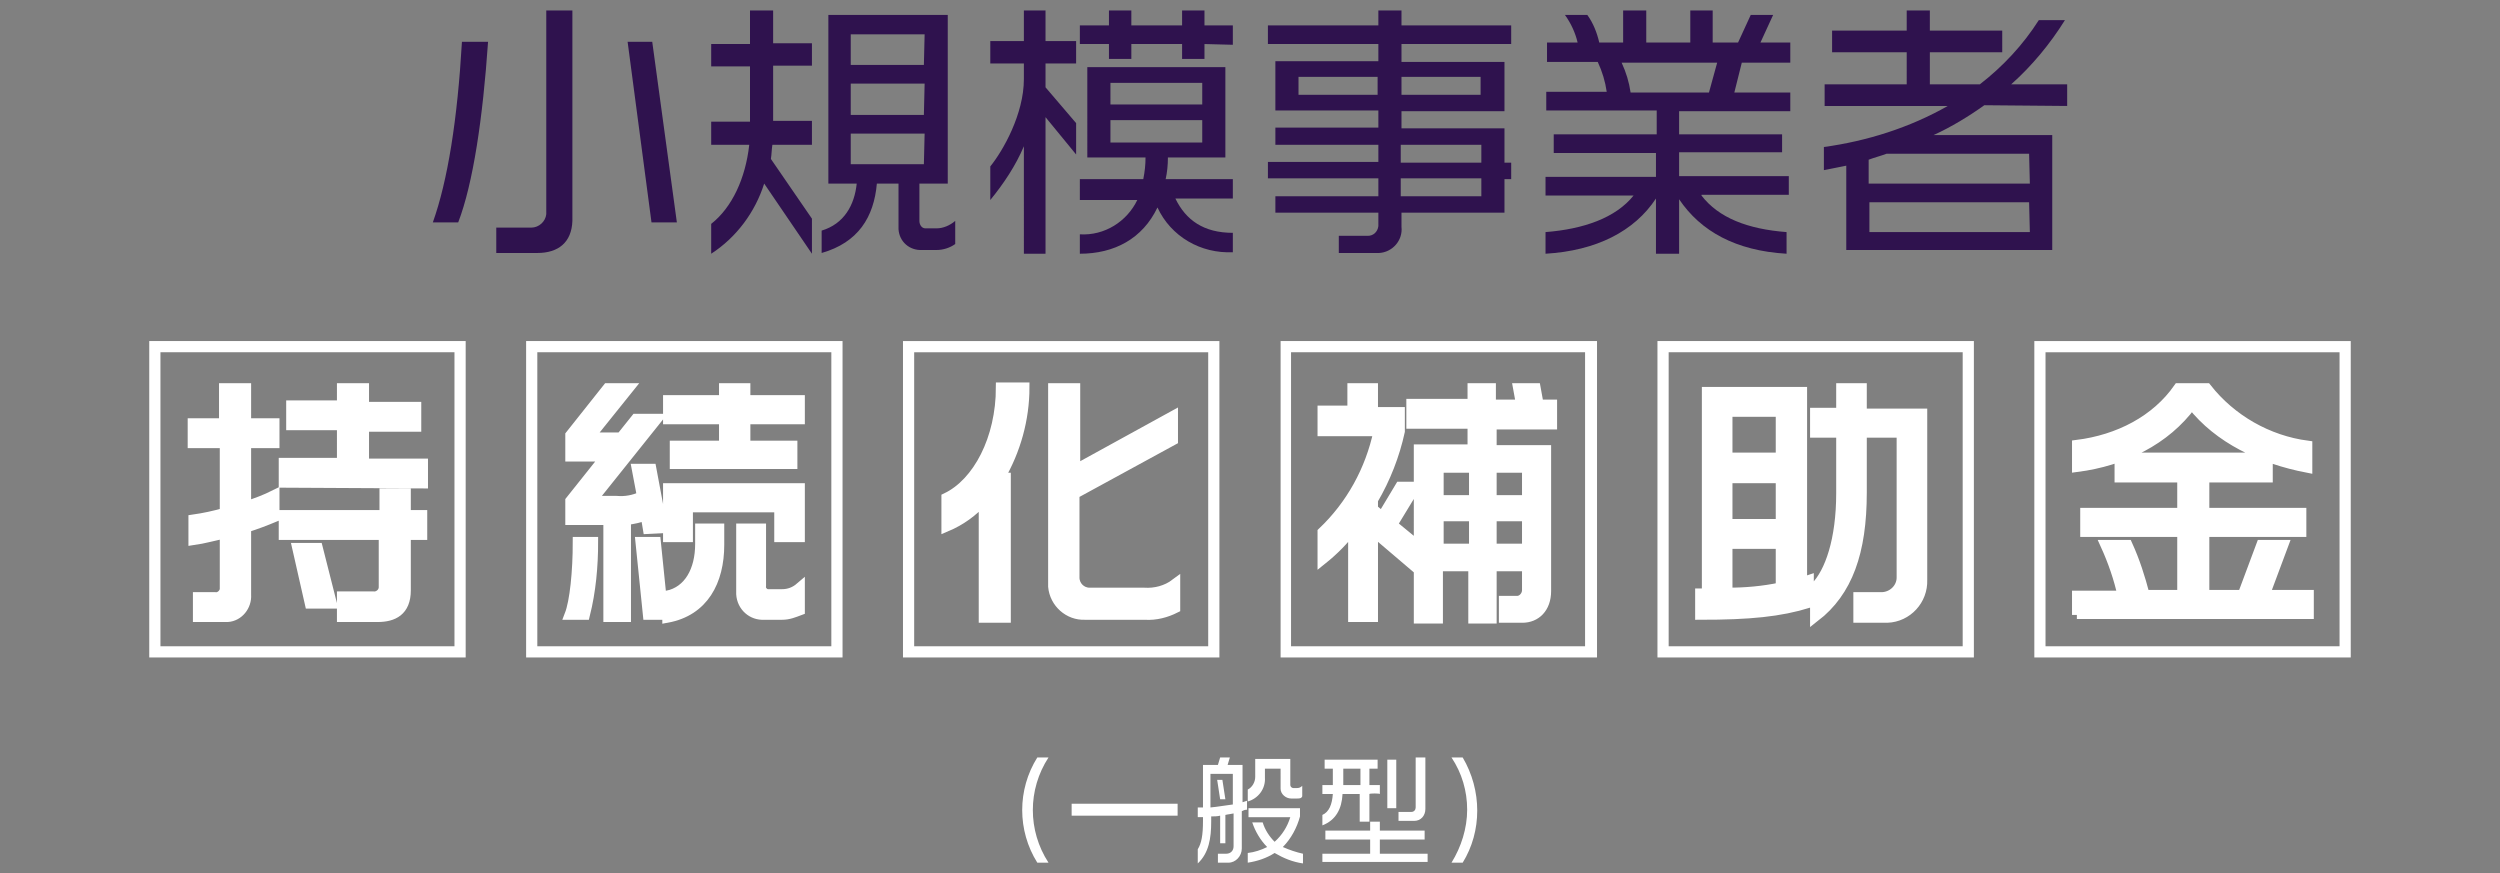
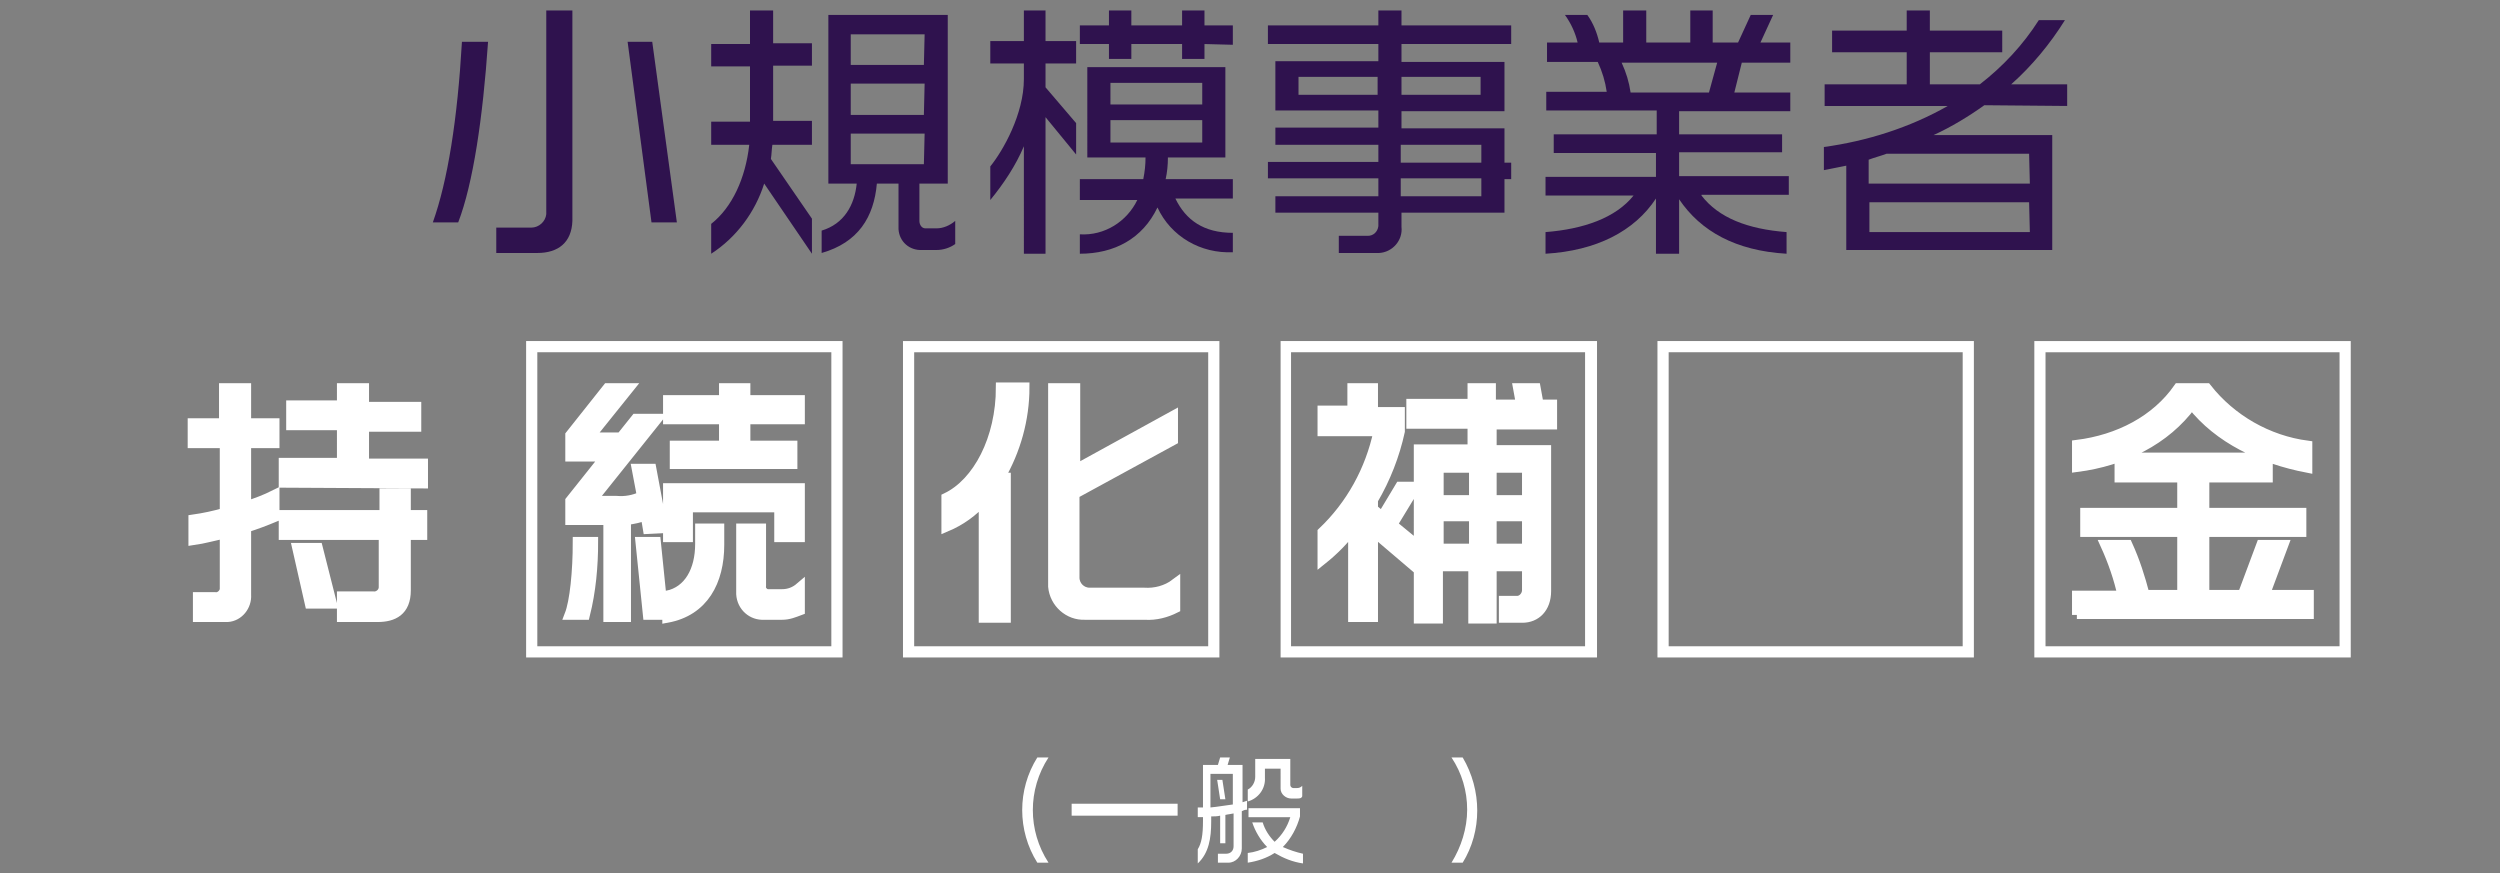
<svg xmlns="http://www.w3.org/2000/svg" version="1.1" id="Layer_1" x="0px" y="0px" viewBox="0 0 335 117" style="enable-background:new 0 0 335 117;" xml:space="preserve">
  <rect x="0" y="0" width="335" height="117" fill="#808080" stroke="none" />
  <style type="text/css">
	.st0{fill:#FFFFFF;}
	.st1{fill:#2f124e;}
	.st2{fill:#FFFFFF;stroke:#FFFFFF;stroke-width:1.3;stroke-miterlimit:10;}
</style>
  <g id="Layer_2_1_">
    <g id="rayout">
      <path class="st0" d="M139,115.6c-2.7-4.3-2.7-9.8,0-14.1h1.5c-2.8,4.3-2.8,9.8,0,14.1H139z" />
      <path class="st0" d="M143.6,109.3v-1.6h14.2v1.6H143.6z" />
      <path class="st0" d="M166.4,108.7v5c0,1-0.8,1.9-1.8,1.9h-0.1h-1.3v-1.2h1.1c0.6,0,1-0.4,1-1V109c-0.4,0.1-0.7,0.1-1.1,0.2v3.8    h-0.7v-3.7c-0.4,0.1-0.8,0.1-1.2,0.1v0.7c0,2.2-0.3,4.2-1.8,5.6v-1.9c0.5-0.8,0.7-1.9,0.7-3.8v-0.5c-0.2,0-0.5,0-0.7,0v-1.3h0.7    v-5.7h2l0.3-1h1.3l-0.3,1h2v5l0.6-0.2v1.2C166.8,108.5,166.6,108.6,166.4,108.7z M165.2,103.7h-3v4.5c1.1-0.1,2.1-0.3,3-0.4V103.7    z M163.5,107.1l-0.4-2.6h0.7l0.4,2.6H163.5z M170.8,114.3c-1.1,0.7-2.3,1.1-3.6,1.3v-1.3c0.9-0.1,1.8-0.4,2.6-0.8    c-0.9-0.9-1.6-2.1-2-3.3h1.4c0.3,1,0.9,1.9,1.6,2.6c1-0.9,1.7-2,2.1-3.3h-5.6v-1.2h6.9v1.1c-0.4,1.5-1.2,3-2.3,4.1    c0.9,0.4,1.8,0.7,2.7,0.9v1.3C173.2,115.5,172,115,170.8,114.3L170.8,114.3z M173.8,107H173c-0.7,0-1.4-0.6-1.4-1.3v-0.1V103h-2.1    v1.2c0.1,1.5-0.9,2.8-2.3,3.2v-1.6c0.6-0.3,1-1,1-1.7v-2.4h4.7v3.5c0,0.2,0.2,0.4,0.4,0.4h0.5c0.3,0,0.5-0.1,0.7-0.3v1.4    C174.4,107,174.1,107,173.8,107L173.8,107z" />
-       <path class="st0" d="M183.5,106.4v3.7h-1.3v-3.7h-2.3c-0.1,2-0.9,3.5-2.7,4.2v-1.4c0.9-0.4,1.3-1.4,1.4-2.8h-1.4v-1.2h1.4V103    h-1.1v-1.2h7.1v1.2h-1.1v2.2h1.4v1.2C184.9,106.3,183.5,106.3,183.5,106.4z M177.2,115.5v-1.1h6.4v-1.9h-6v-1.2h6v-1.2h1.3v1.2h6    v1.2h-6v1.9h6.4v1.1H177.2z M182.2,103H180v2.2h2.3V103H182.2z M185.9,108.3v-6.5h1.2v6.5H185.9z M189.4,110h-2v-1.2h1.7    c0.4,0,0.6-0.3,0.6-0.6l0,0v-6.7h1.3v6.9c0,0.9-0.6,1.6-1.5,1.6C189.5,110,189.4,110,189.4,110L189.4,110z" />
      <path class="st0" d="M196,115.6h-1.5c1.3-2.1,2.1-4.6,2.1-7.1s-0.7-4.9-2.1-7h1.5C198.6,105.9,198.6,111.4,196,115.6L196,115.6z" />
      <path class="st1" d="M61.4,29.8H58c2-5.6,3.3-13.8,3.9-24.2h3.5C64.7,15.8,63.4,24.6,61.4,29.8z M72,33.9h-5.5v-3.4h4.7    c1,0,1.9-0.8,2-1.8c0-0.1,0-0.1,0-0.2V1.4h3.5v28.2C76.6,32.5,74.8,33.9,72,33.9z M87.3,29.8L84.1,5.6h3.3l3.3,24.2    C90.7,29.8,87.3,29.8,87.3,29.8z" />
      <path class="st1" d="M102.4,24.6c-1.2,3.8-3.7,7.2-7.1,9.4v-4c2.8-2.2,4.6-6.1,5.1-10.6h-5.1v-3.1h5.2V8.9h-5.2v-3h5.2V1.4h3.1    v4.4h5.2v3h-5.2v7.4h5.2v3.2h-5.3c-0.1,0.6-0.1,1.3-0.2,1.9l5.5,8V34L102.4,24.6z M125.5,33.5h-1.9c-1.7,0.1-3.1-1.1-3.2-2.8    c0-0.1,0-0.2,0-0.4v-5.7h-2.9c-0.4,4.5-2.5,7.9-7.4,9.3v-3c3-0.9,4.4-3.4,4.7-6.3H111V2h16v22.6h-3.8v5c0,0.5,0.3,1,0.8,1    c0.1,0,0.1,0,0.2,0h1.3c0.9,0,1.8-0.4,2.5-1v3.1C127.3,33.2,126.4,33.5,125.5,33.5z M123.9,4.6H114v4.1h9.8L123.9,4.6z     M123.9,11.2H114v4.2h9.8L123.9,11.2z M123.9,17.9H114V22h9.8L123.9,17.9z" />
      <path class="st1" d="M140.1,8.5v3.2l4.1,4.8v4.2l-4.1-5V34h-2.9V19.6c-1.1,2.6-2.7,5-4.5,7.2v-4.5c1.7-2.1,4.5-7,4.5-11.7V8.5    h-4.5v-3h4.5V1.4h2.9v4.1h4.1v3H140.1z M161.4,5.9v2h-3v-2h-6.8v2h-3v-2h-3.9V3.4h3.9v-2h3v2h6.8v-2h3v2h3.8V6L161.4,5.9z     M155.1,27.8c-2,4.2-5.8,6.2-10.4,6.2v-2.6c3.3,0.2,6.3-1.7,7.7-4.6h-7.7V24h8.5c0.2-1,0.3-1.9,0.3-2.9h-7.8V9h18.5v12.1h-7.7    c0,1-0.1,2-0.3,2.9h9v2.6h-7.7c1.4,2.9,3.8,4.6,7.7,4.6v2.6C160.9,34,156.9,31.7,155.1,27.8z M161.1,11.1h-12.3V14h12.3V11.1z     M161.1,16.1h-12.3v3h12.3V16.1z" />
      <path class="st1" d="M201.6,23.9v4.6h-13.8v1.9c0.2,1.8-1.2,3.4-3,3.5c-0.2,0-0.4,0-0.6,0h-4.8v-2.3h3.9c0.7,0,1.3-0.5,1.4-1.3    v-1.8h-13.8v-2.2h13.8v-2.4h-14.8v-2.2h14.8v-2.3h-13.8v-2.3h13.8v-2.3h-13.8V8.2h13.8V5.9h-14.8V3.4h14.8v-2h3.1v2h14.7v2.5    h-14.7v2.4h13.8v6.6h-13.8v2.3h13.8v4.6h0.9V24h-0.9V23.9z M184.6,10.3H174v2.4h10.6V10.3z M198.4,10.3h-10.6v2.4h10.6V10.3z     M198.5,19.4h-10.8v2.4h10.8V19.4z M198.5,23.9h-10.8v2.4h10.8V23.9z" />
      <path class="st1" d="M228,26.2c2.3,3,6.2,4.5,11.4,4.9V34c-6.8-0.4-11.5-3-14.4-7.3V34h-3.1v-7.4c-2.9,4.4-8,7-14.8,7.4v-2.9    c5.1-0.4,9.4-1.9,11.8-4.9h-11.8v-2.5h14.8v-3.2h-13.7V18H222v-3.2h-14.8v-2.5h8.1c-0.2-1.4-0.6-2.7-1.2-4h-6.8V5.7h4.1    c-0.3-1.3-0.9-2.6-1.7-3.7h3c0.8,1.1,1.3,2.4,1.6,3.7h3.2V1.4h3.1v4.3h5.9V1.4h3v4.3h3.4l1.7-3.7h3l-1.7,3.7h4v2.7h-6.5l-1,4h7.5    v2.5H225V18h13.8v2.4H225v3.2h14.7v2.5H228V26.2z M217.3,8.4c0.6,1.3,1,2.6,1.2,4H229l1.1-4C230.1,8.4,217.3,8.4,217.3,8.4z" />
      <path class="st1" d="M265.9,14.1c-2.1,1.5-4.4,2.9-6.8,4H275v15.4h-27.6V22.2c-1,0.2-2,0.4-3,0.6v-3.1c5.8-0.8,11.5-2.6,16.6-5.5    h-16.5v-2.9h11V7h-10V4.1h10V1.4h3.1v2.7h9.7V7h-9.7v4.3h6.7c3.1-2.4,5.8-5.3,7.9-8.6h3.5c-2,3.2-4.4,6.1-7.2,8.6h7.5v2.9    L265.9,14.1z M271.9,20.6h-19.1c-0.8,0.3-1.6,0.5-2.4,0.8v3.2H272L271.9,20.6z M271.9,27.1h-21.4v4H272L271.9,27.1z" />
-       <path class="st0" d="M60.9,47.2v39.4H21.5V47.2H60.9 M62.4,45.7H20v42.4h42.4V45.7z" />
      <path class="st0" d="M111.4,47.2v39.4H72V47.2H111.4 M112.9,45.7H70.5v42.4h42.4V45.7z" />
      <path class="st0" d="M161.9,47.2v39.4h-39.4V47.2H161.9 M163.4,45.7H121v42.4h42.4V45.7z" />
      <path class="st0" d="M212.4,47.2v39.4H173V47.2H212.4 M214,45.7h-42.4v42.4H214V45.7L214,45.7z" />
      <path class="st0" d="M263,47.2v39.4h-39.4V47.2H263 M264.5,45.7h-42.4v42.4h42.4V45.7L264.5,45.7z" />
      <path class="st0" d="M313.5,47.2v39.4h-39.4V47.2H313.5 M315,45.7h-42.4v42.4H315V45.7z" />
      <path class="st2" d="M33,70.7v9c0.1,1.5-1,2.9-2.5,3c-0.1,0-0.2,0-0.4,0h-3.6V80h2.3c0.6,0.1,1.2-0.4,1.3-1c0-0.1,0-0.2,0-0.3    v-7.2c-1.4,0.3-2.8,0.7-4.2,0.9v-2.8c1.4-0.2,2.8-0.5,4.2-0.9v-9.3h-4.3v-2.7H30V52h3v4.7h3.8v2.7H33v8.4c1.3-0.4,2.6-0.9,3.8-1.5    v3C35.6,69.8,34.3,70.3,33,70.7z M38,64.7V62h7.8V57H39v-2.7h6.8V52h3v2.5h7v2.7h-7v4.9h7.9v2.7L38,64.7z M54.4,71.7v7.4    c0,2.8-1.7,3.6-3.8,3.6h-4.8v-2.8H50c0.7,0.1,1.4-0.5,1.4-1.2c0-0.1,0-0.1,0-0.2v-6.8H38V69h13.5v-2.9h2.9V69h2.2v2.7H54.4z     M41.5,80.9l-1.7-7.5h2.8l1.9,7.5H41.5z" />
      <path class="st2" d="M78.4,82.4h-2.1c0.7-1.8,1.1-5.8,1.1-9.8h2.1C79.5,75.9,79.2,79.2,78.4,82.4z M86.8,70.9l-0.3-1.8    c-0.8,0.3-1.7,0.5-2.6,0.6v13h-2.4v-13h-5.1v-2.6l4.7-5.9h-4.7v-2.9l5-6.3h2.9L79,58.6h4.2l2-2.5h2.9l-8.8,11h3.3    c1.2,0.1,2.3-0.1,3.4-0.6l-0.7-3.7h2l1.5,8L86.8,70.9z M86.8,82.4l-1-9.8h2.1l1,9.8H86.8z M99.9,56.2v3.5h6.3v2.5H90.4v-2.5H97    v-3.5h-7.5v-2.6H97V52h2.9v1.6h7.3v2.6L99.9,56.2z M104.4,72v-4H92.2v4h-2.7v-6.6h17.7V72H104.4z M89.4,82.8v-3    c2.9-0.6,4.4-3.4,4.4-6.9v-2.1h2.6V73C96.4,77.9,94.3,81.9,89.4,82.8L89.4,82.8z M104.8,82.4h-2.4c-1.6,0.1-3-1.1-3.1-2.8    c0-0.1,0-0.2,0-0.3v-8.5h2.7v7.7c-0.1,0.5,0.3,1,0.8,1.1c0.1,0,0.1,0,0.2,0h1.8c0.9,0,1.7-0.3,2.4-0.9v3.1    C106.4,82.1,105.7,82.4,104.8,82.4z" />
      <path class="st2" d="M134,64h0.8v18.8h-3V67c-1.4,1.6-3.1,2.8-5,3.6v-3.9c4.2-2,7.3-7.9,7.3-14.8h3.2    C137.3,56.2,136.1,60.4,134,64z M153.4,82.4h-8c-2.2,0.1-4.1-1.6-4.3-3.8c0-0.2,0-0.3,0-0.5V52h3v10.9l13.1-7.2V59L144,66.2v11.2    c0,1.1,0.9,2,2,2h7.3c1.5,0.1,3-0.3,4.2-1.2v3.3C156.3,82.1,154.9,82.5,153.4,82.4z" />
      <path class="st2" d="M186.6,70.3l2.8,2.3v3.2l-5.4-4.6v11.5h-2.7V70.8c-1.2,1.6-2.6,3-4.1,4.2v-3.7c3.8-3.6,6.4-8.3,7.5-13.5h-7.5    V55h4v-3h2.8v3.2h3.6v2.6c-0.7,3.2-1.9,6.3-3.6,9.2v1.2l1.2,1l2.4-4h2.1L186.6,70.3z M199.9,56.9v3.4h7.3v18.9    c0,2.3-1.4,3.6-3.2,3.6h-2.5v-2.3h1.8c0.7,0,1.3-0.7,1.3-1.4v-3.2h-4.7v7h-2.5v-7h-4.7v7h-2.6V60.2h7.2v-3.4h-8.2v-2.7h8.2V52h2.5    v2.2h4l-0.4-2.2h2.4l0.4,2.2h1.8v2.7H199.9z M197.5,62.7h-4.7V67h4.7V62.7z M197.5,69.2h-4.7v4.3h4.7V69.2z M204.6,62.7h-4.7V67    h4.7V62.7z M204.6,69.2h-4.7v4.3h4.7V69.2z" />
-       <path class="st2" d="M227.8,82.4v-2.9h0.9V52.5h12.8V78c0.3-0.1,0.6-0.2,0.9-0.3v3.1C238.5,82,234.5,82.4,227.8,82.4z M238.6,55.2    h-7.1v6.1h7.1V55.2z M238.6,64.1h-7.1v6.1h7.1V64.1z M238.6,72.9h-7.1v6.5c2.4,0,4.7-0.2,7.1-0.7V72.9z M252.7,82.8H249V80h3.1    c1.5,0,2.7-1.2,2.7-2.6c0,0,0,0,0-0.1V58h-5.3v8c0,8-1.9,13.3-6.3,16.7v-4c2-2,3.5-6.4,3.5-12.6v-8.1h-3.5v-2.7h3.5V52h2.8v3.4    h8.1v22.3c0.1,2.7-2,5-4.7,5.1C252.9,82.8,252.8,82.8,252.7,82.8L252.7,82.8z" />
      <path class="st2" d="M293.7,54.2c-3.5,4.8-9.2,7.6-15.4,8.4v-3c5.6-0.7,10.6-3.3,13.6-7.6h3.8c3.3,4.2,8.2,7,13.5,7.7v3    C303,61.5,297.3,58.8,293.7,54.2z M278.3,82.4v-2.6h6.1c-0.5-2.3-1.3-4.6-2.3-6.8h3c1,2.2,1.7,4.4,2.3,6.7h5v-8.4h-13v-2.6h13    v-4.7H284v-2.7h19.9V64h-8.5v4.7h13v2.6h-13v8.4h5.1L303,73h3l-2.5,6.7h5.9v2.6h-31.1V82.4z" />
    </g>
  </g>
</svg>